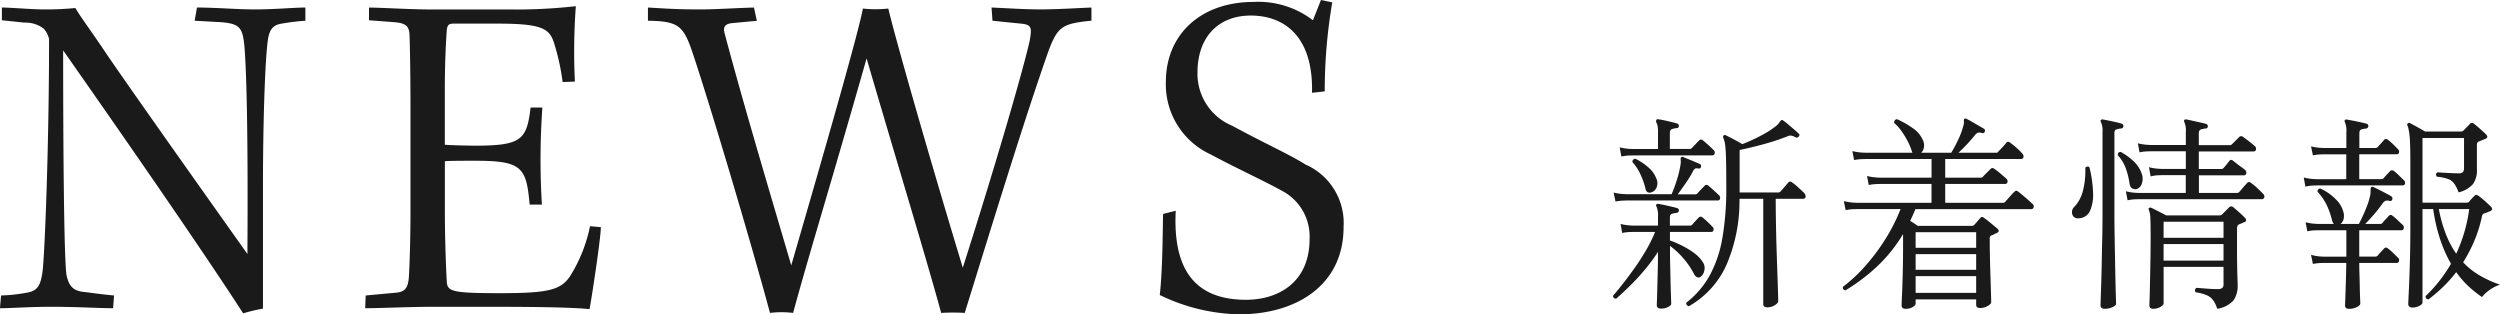
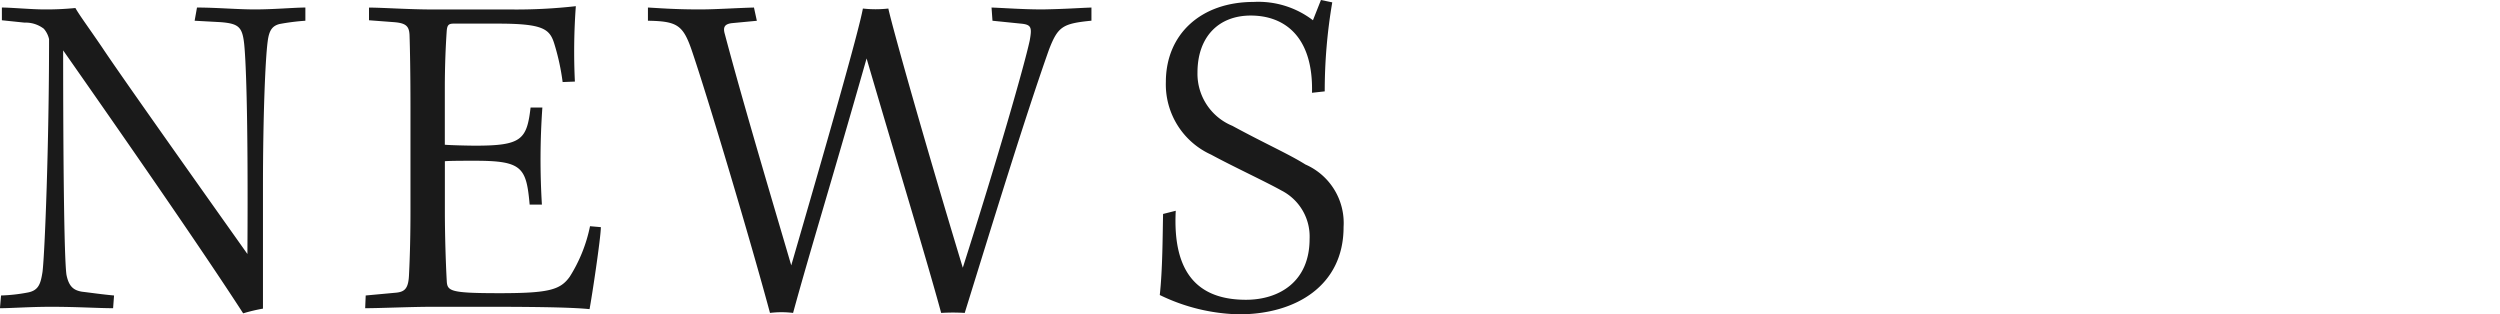
<svg xmlns="http://www.w3.org/2000/svg" width="190.976" height="24.012" viewBox="0 0 190.976 24.012">
  <g id="グループ_90983" data-name="グループ 90983" transform="translate(-410.504 -1101.564)">
    <g id="グループ_90655" data-name="グループ 90655" transform="translate(0 -74)">
      <path id="パス_181084" data-name="パス 181084" d="M.648-21.888l1.728.18a2.286,2.286,0,0,1,1.476.468,1.828,1.828,0,0,1,.4.792c0,8.064-.324,16.344-.5,17.784-.144.9-.288,1.44-1.188,1.584a12.8,12.8,0,0,1-1.98.216L.5.108C1.44.108,2.736,0,4.428,0c1.944,0,3.6.108,4.716.108l.072-.972C8.388-.936,7.38-1.08,6.768-1.152c-.648-.108-1.008-.4-1.188-1.3-.18-1.3-.252-8.928-.252-17.136C9.72-13.32,15.8-4.572,19.08.5a13.054,13.054,0,0,1,1.512-.36V-9.144c0-5.436.18-9.792.36-11.124.108-.864.36-1.188.9-1.332a17.1,17.1,0,0,1,1.98-.252V-22.86c-.828,0-2.412.144-3.852.144-1.368,0-2.952-.144-4.428-.144l-.18,1.008,1.98.108c1.368.108,1.656.36,1.8,1.62.108.972.324,4.716.252,16.092C13.86-11.844,9.36-18.216,8.316-19.8c-1.152-1.692-1.728-2.448-2.052-3.024a22.5,22.5,0,0,1-2.376.108c-.972,0-2.52-.144-3.24-.144Zm28.044,0,1.908.144c.936.072,1.152.324,1.188.972.036,1.044.072,3.024.072,5.544v7.956c0,1.692-.036,3.312-.108,4.752-.036,1.08-.288,1.368-.972,1.44l-2.34.216L28.4.108C29.556.108,31.932,0,33.48,0h4.5c4.428,0,6.552.072,7.56.18.18-.936.864-5.472.864-6.264l-.828-.072A11.485,11.485,0,0,1,44.028-2.3c-.72,1.008-1.584,1.26-5.328,1.26-3.78,0-4.032-.144-4.068-.936-.072-1.26-.144-3.456-.144-5.292v-3.852c.36-.036,1.584-.036,2.3-.036,3.6,0,3.924.5,4.176,3.348H41.9a56.581,56.581,0,0,1,.036-7.416h-.9c-.288,2.448-.684,2.916-4.212,2.916-.576,0-1.98-.036-2.34-.072v-4.248c0-1.908.072-3.348.144-4.428.036-.468.144-.576.54-.576h3.312c3.564,0,4.032.4,4.392,1.62a17.557,17.557,0,0,1,.612,2.844l.936-.036a47.6,47.6,0,0,1,.072-5.76,40.65,40.65,0,0,1-5,.252h-5.94c-1.8,0-3.852-.144-4.86-.144Zm47.628.036,2.124.216c.864.072.9.288.72,1.3-.432,1.98-2.448,9-5.112,17.352-2.988-9.864-5.364-18.324-5.688-19.8a8.768,8.768,0,0,1-1.944,0c-.324,1.8-2.88,10.692-5.472,19.62-1.188-4.068-3.6-12.1-5.076-17.676-.144-.5-.036-.756.54-.828l1.908-.18L58.1-22.86c-1.368.036-2.916.144-4.14.144-2.016,0-3.2-.108-3.96-.144v1.008c2.2.036,2.664.324,3.312,2.16,1.26,3.672,4.572,14.8,6.012,20.16a7.223,7.223,0,0,1,1.764,0c1.332-4.86,2.7-9.216,5.616-19.44C68.976-11.2,71.316-3.528,72.4.468a14.983,14.983,0,0,1,1.8,0C76.356-6.48,78.84-14.58,80.64-19.656c.684-1.764,1.044-1.98,3.24-2.2V-22.86c-1.044.036-1.836.108-3.708.144-1.548,0-2.916-.108-3.924-.144ZM89.352-7.092C89.316-5.436,89.316-2.88,89.1-.9A14.508,14.508,0,0,0,95.148.576c4.392,0,7.992-2.232,7.992-6.66a4.879,4.879,0,0,0-2.916-4.788c-1.26-.792-3.06-1.584-5.58-2.952a4.3,4.3,0,0,1-2.664-4.068c0-2.736,1.62-4.356,4.068-4.356,2.592,0,4.788,1.62,4.68,5.9l.972-.108a40.357,40.357,0,0,1,.576-6.8l-.864-.18-.612,1.548a6.863,6.863,0,0,0-4.536-1.4c-4,0-6.7,2.448-6.7,6.12a5.887,5.887,0,0,0,3.456,5.544c1.584.864,4.212,2.088,5.364,2.736a3.945,3.945,0,0,1,2.16,3.708c0,3.276-2.34,4.644-4.86,4.644-3.636,0-5.616-2.016-5.364-6.8Z" transform="translate(410 1199)" fill="#1a1a1a" />
-       <path id="パス_181085" data-name="パス 181085" d="M12.5,1.04q-.3,0-.3-.256V-7.248H10.384A12.348,12.348,0,0,1,9.432-2.3,6.834,6.834,0,0,1,6.512.96a.259.259,0,0,1-.16-.112A.22.22,0,0,1,6.32.688,6.85,6.85,0,0,0,8.1-1.376a9.231,9.231,0,0,0,.976-2.872,22.117,22.117,0,0,0,.3-3.912q0-1.232-.016-1.968T9.3-11.272a2.162,2.162,0,0,0-.16-.648q-.032-.112.032-.16a.126.126,0,0,1,.176-.016l.336.168q.24.12.5.264t.416.24a13.3,13.3,0,0,0,1.416-.648,7.212,7.212,0,0,0,1.112-.7,1.287,1.287,0,0,0,.312-.32.387.387,0,0,1,.136-.16q.064-.048.16.032a4.06,4.06,0,0,1,.36.28l.44.376q.224.192.352.32a.141.141,0,0,1,.032.224.19.19,0,0,1-.24.08,1.253,1.253,0,0,0-.336-.136.517.517,0,0,0-.3.056,16.812,16.812,0,0,1-1.792.592q-.992.272-1.856.448v3.248h2.944a.213.213,0,0,0,.176-.08q.08-.08.3-.336t.3-.352a.194.194,0,0,1,.288,0,3.735,3.735,0,0,1,.472.384q.3.272.456.432a.348.348,0,0,1,.1.3q-.032.136-.208.136H13.152q0,.768.016,1.768t.048,2.024q.032,1.024.064,1.92t.048,1.472q.016.576.016.64,0,.128-.256.3A1.054,1.054,0,0,1,12.5,1.04Zm-8.08.1q-.352,0-.352-.272,0-.08.016-.5T4.112-.68q.016-.616.032-1.288T4.16-3.2a12.771,12.771,0,0,1-.968,1.32Q2.64-1.216,2.056-.64T.96.384Q.7.352.736.144q.32-.368.752-.92t.9-1.208q.464-.656.872-1.36a10.936,10.936,0,0,0,.68-1.376H2.272l-.264.008a3.549,3.549,0,0,0-.584.072L1.3-5.328a3.961,3.961,0,0,0,.688.112l.288.016H4.16v-.7a1.683,1.683,0,0,0-.112-.752.117.117,0,0,1,0-.176.182.182,0,0,1,.16-.032q.272.048.7.144t.72.176a.187.187,0,0,1,.128.192.193.193,0,0,1-.176.176,1.863,1.863,0,0,0-.344.064q-.168.048-.168.288V-5.2h1.52a.238.238,0,0,0,.176-.064q.08-.1.248-.28t.248-.264a.2.2,0,0,1,.3-.016q.144.112.376.328t.376.376a.258.258,0,0,1,.088.264.165.165,0,0,1-.168.136H5.072v.656a7.107,7.107,0,0,1,.872.368,6.681,6.681,0,0,1,.936.56,2.645,2.645,0,0,1,.7.72.8.8,0,0,1,.1.712.669.669,0,0,1-.312.44.3.3,0,0,1-.224.008.56.56,0,0,1-.24-.264A5.852,5.852,0,0,0,6.1-2.7a6.182,6.182,0,0,0-1.024-.952V-3.3q0,.56.016,1.224T5.12-.8q.016.608.032,1.04t.016.528q0,.128-.24.248A1.129,1.129,0,0,1,4.416,1.136ZM.912-7.04.768-7.728a3.961,3.961,0,0,0,.688.112l.288.016H5.2a11.371,11.371,0,0,0,.408-1.12,7.009,7.009,0,0,0,.264-1.1A1.155,1.155,0,0,0,5.9-10.1q-.008-.1-.008-.168-.016-.112.032-.144a.145.145,0,0,1,.16-.032q.144.064.4.168t.5.208l.36.152a.183.183,0,0,1,.1.224.162.162,0,0,1-.208.128.392.392,0,0,0-.224,0,.448.448,0,0,0-.176.208,8.426,8.426,0,0,1-.552.9q-.344.5-.616.864H7.008a.187.187,0,0,0,.16-.064q.08-.1.272-.3t.272-.28A.186.186,0,0,1,8-8.256q.144.112.408.352t.392.368a.281.281,0,0,1,.1.28.185.185,0,0,1-.2.136H1.76L1.5-7.112A3.549,3.549,0,0,0,.912-7.04Zm.448-3.44-.128-.7a3.961,3.961,0,0,0,.688.112l.288.016H4.16v-1.3a2.554,2.554,0,0,0-.032-.456.906.906,0,0,0-.1-.28.3.3,0,0,1-.016-.1.172.172,0,0,1,.032-.1q.032-.064.16-.032.256.032.7.136t.72.184a.187.187,0,0,1,.128.192.158.158,0,0,1-.176.16,1.519,1.519,0,0,0-.344.072q-.168.056-.168.3v1.216h1.52a.187.187,0,0,0,.16-.064q.08-.08.272-.288T7.3-11.7q.112-.144.288-.016.144.112.408.352t.392.368a.29.29,0,0,1,.1.288.186.186,0,0,1-.2.144H2.208l-.264.008A3.549,3.549,0,0,0,1.36-10.48ZM3.648-7.744a.307.307,0,0,1-.432-.224,5.576,5.576,0,0,0-.376-1.1,3.675,3.675,0,0,0-.632-.984.2.2,0,0,1,.056-.184.23.23,0,0,1,.168-.072,4.14,4.14,0,0,1,.976.648,2.017,2.017,0,0,1,.608.824.865.865,0,0,1,.04.712A.644.644,0,0,1,3.648-7.744Zm19.44,8.9q-.32,0-.32-.256,0-.144.032-.832t.056-1.688q.024-1,.024-2.056v-.88a11.449,11.449,0,0,1-2.024,2.512A14.388,14.388,0,0,1,18.48-.256q-.24-.048-.192-.272A11.831,11.831,0,0,0,20.032-2.16a15.44,15.44,0,0,0,1.52-2.048,13.547,13.547,0,0,0,1.136-2.256H19.344l-.264.008a3.549,3.549,0,0,0-.584.072l-.144-.688a4.281,4.281,0,0,0,.7.112l.288.016h5.712v-1.44H21.12l-.264.008a3.873,3.873,0,0,0-.6.072l-.128-.688a3.962,3.962,0,0,0,.688.112l.288.016h3.952v-1.424H20l-.264.008a3.873,3.873,0,0,0-.6.072l-.128-.688a3.962,3.962,0,0,0,.688.112l.288.016H23.6a1.242,1.242,0,0,1-.064-.16,4.335,4.335,0,0,0-.3-.712,6.287,6.287,0,0,0-.472-.776,3.255,3.255,0,0,0-.56-.624.267.267,0,0,1,.048-.208.213.213,0,0,1,.176-.08,7,7,0,0,1,1.2.688,2.118,2.118,0,0,1,.768.912.911.911,0,0,1,.08.544.773.773,0,0,1-.208.416H26.56a10.305,10.305,0,0,0,.528-.992,5.679,5.679,0,0,0,.384-1.024.932.932,0,0,0,.056-.392.192.192,0,0,1,.04-.184q.048-.048.16,0,.16.08.408.224l.5.288q.248.144.408.24a.167.167,0,0,1,.08.224.16.16,0,0,1-.208.112.532.532,0,0,0-.32-.024.594.594,0,0,0-.24.2q-.256.32-.592.68t-.656.648h2.88q.128,0,.16-.08.064-.064.192-.2t.256-.28q.128-.144.176-.208a.183.183,0,0,1,.272-.016,6.365,6.365,0,0,1,.52.424,3.877,3.877,0,0,1,.424.424.314.314,0,0,1,.088.288q-.04.128-.216.128H26.1v1.424h2.7a.238.238,0,0,0,.176-.064q.08-.1.3-.312l.28-.28A.221.221,0,0,1,29.7-9.6a.311.311,0,0,1,.16.064q.208.144.472.368t.424.368a.259.259,0,0,1,.1.272.167.167,0,0,1-.168.144H26.1v1.44h4.4a.238.238,0,0,0,.176-.064q.048-.064.2-.232l.3-.336a1.612,1.612,0,0,1,.2-.2q.144-.16.288-.032.192.144.544.448t.56.5a.237.237,0,0,1,.088.256.176.176,0,0,1-.184.144H23.824l-.192.448q-.1.224-.208.448.16.1.312.2T24-5.184h4.144a.213.213,0,0,0,.176-.08q.1-.1.232-.256l.232-.272q.128-.144.3.016.1.064.3.224t.4.328l.312.264q.208.192-.048.32-.112.048-.216.1a1.274,1.274,0,0,1-.2.088.242.242,0,0,0-.1.08.433.433,0,0,0-.032.208q0,.592.016,1.352t.04,1.488q.024.728.04,1.264t.016.7q0,.144-.272.3a1.163,1.163,0,0,1-.576.152q-.3,0-.3-.256v-.4H23.84V.768q0,.112-.216.248A.988.988,0,0,1,23.088,1.152ZM23.84-.064h4.624v-1.28H23.84Zm0-1.76h4.624v-1.2H23.84Zm0-1.68h4.624V-4.7H23.84ZM41.984,1.152a.355.355,0,0,1-.208-.056A.269.269,0,0,1,41.7.864q0-.1.016-.576T41.744-.92q.016-.728.032-1.624t.016-1.84q0-1.008-.024-1.416a1.616,1.616,0,0,0-.1-.568q-.064-.128,0-.176a.148.148,0,0,1,.176-.016q.176.08.536.264t.6.312h4.1a.245.245,0,0,0,.176-.08l.528-.528a.223.223,0,0,1,.32-.016q.176.144.48.416a5.829,5.829,0,0,1,.432.416.2.2,0,0,1,.064.176.154.154,0,0,1-.112.128q-.08.032-.208.088l-.24.1q-.128.064-.128.32V-3.2q0,.5.008,1.024t.024.936q.016.408.016.584a1.972,1.972,0,0,1-.3,1.144,2.061,2.061,0,0,1-1.264.664,2.172,2.172,0,0,0-.336-.688A1.247,1.247,0,0,0,46.04.1a3.433,3.433,0,0,0-.808-.208A.219.219,0,0,1,45.3-.448q.224.016.712.056t.888.04a.608.608,0,0,0,.36-.08.366.366,0,0,0,.1-.3V-2.048H42.784V.736q0,.128-.24.272A1.067,1.067,0,0,1,41.984,1.152ZM40.032-7.136,39.9-7.824a3.961,3.961,0,0,0,.688.112l.288.016h3.6v-1.36H42.64l-.264.008a2.774,2.774,0,0,0-.584.088l-.128-.7a3.961,3.961,0,0,0,.688.112l.288.016h1.84V-10.88H41.792l-.264.008a3.549,3.549,0,0,0-.584.072l-.128-.688a3.961,3.961,0,0,0,.688.112l.288.016H44.48v-.992a1.561,1.561,0,0,0-.112-.752.173.173,0,0,1,0-.176.22.22,0,0,1,.16-.032q.176.032.464.1l.576.128q.288.064.464.112a.187.187,0,0,1,.128.192.158.158,0,0,1-.176.16,1.519,1.519,0,0,0-.344.072q-.168.056-.168.3v.9h2.384a.23.23,0,0,0,.16-.08l.544-.544a.212.212,0,0,1,.3,0q.16.112.44.328t.44.36a.261.261,0,0,1,.1.264.167.167,0,0,1-.176.152H45.472v1.344h1.7a.238.238,0,0,0,.176-.064q.08-.08.24-.28t.208-.264q.08-.1.152-.088a.3.3,0,0,1,.152.072l.264.208q.184.144.376.28a2.275,2.275,0,0,1,.256.2.261.261,0,0,1,.1.264.167.167,0,0,1-.176.152h-3.44V-7.7h2.912a.187.187,0,0,0,.16-.064q.064-.064.184-.208t.248-.288q.128-.144.176-.192a.186.186,0,0,1,.288-.016,3.806,3.806,0,0,1,.48.392q.3.28.448.44a.281.281,0,0,1,.1.28.2.2,0,0,1-.216.136H40.88l-.264.008A3.549,3.549,0,0,0,40.032-7.136ZM38.3,1.152q-.336,0-.336-.272,0-.064.016-.544t.04-1.24q.024-.76.04-1.68T38.1-4.44q.016-.936.016-1.768v-6.144A1.561,1.561,0,0,0,38-13.1a.137.137,0,0,1,0-.176.182.182,0,0,1,.16-.032q.256.048.712.144t.712.176a.187.187,0,0,1,.128.192.193.193,0,0,1-.176.176,1.863,1.863,0,0,0-.344.064q-.168.048-.168.288v6.064q0,.816.016,1.744t.032,1.824q.016.9.032,1.64T39.136.216q.016.472.016.552,0,.128-.272.256A1.336,1.336,0,0,1,38.3,1.152Zm4.48-3.68H47.36V-3.792H42.784Zm0-1.744H47.36V-5.5H42.784ZM36.272-5.76a.424.424,0,0,1-.464-.3A.567.567,0,0,1,36-6.672a2.813,2.813,0,0,0,.632-1.24,5.986,5.986,0,0,0,.168-1.7.253.253,0,0,1,.16-.1.16.16,0,0,1,.16.064,9.441,9.441,0,0,1,.272,1.872,3.147,3.147,0,0,1-.224,1.432A.967.967,0,0,1,36.272-5.76Zm4.416-2.224a.542.542,0,0,1-.312-.064q-.152-.08-.2-.4a5.738,5.738,0,0,0-.28-1.12,2.905,2.905,0,0,0-.616-1.008q0-.256.224-.256a4.584,4.584,0,0,1,1,.728,2.328,2.328,0,0,1,.616.968,1.078,1.078,0,0,1-.008.744A.6.6,0,0,1,40.688-7.984Zm21.12,9.04q-.336,0-.336-.272,0-.1.04-.92t.08-2.128q.04-1.3.04-2.824v-5.056q0-.992-.032-1.536a5.677,5.677,0,0,0-.088-.8,2.25,2.25,0,0,0-.1-.368.1.1,0,0,1,.032-.16.126.126,0,0,1,.176-.016l.552.3q.376.208.584.336H65.5a.238.238,0,0,0,.176-.064l.256-.256q.144-.144.24-.256a.207.207,0,0,1,.32-.016q.176.128.488.408t.456.424q.176.208-.064.32-.128.048-.256.1t-.256.1a.252.252,0,0,0-.144.256v1.872a1.81,1.81,0,0,1-.3,1.128,2.146,2.146,0,0,1-1.1.632,2.907,2.907,0,0,0-.344-.688,1.009,1.009,0,0,0-.464-.336,3.747,3.747,0,0,0-.856-.176q-.144-.224.064-.336.128.016.408.032l.608.032q.328.016.584.016a.413.413,0,0,0,.336-.1.477.477,0,0,0,.08-.3v-2.3H62.56v4.944h3.3a.371.371,0,0,0,.256-.064A2.317,2.317,0,0,1,66.3-7.24q.112-.12.224-.232.128-.144.32,0a5.48,5.48,0,0,1,.5.408q.272.248.432.408.224.224-.048.352-.128.048-.216.088a1.441,1.441,0,0,1-.2.072.273.273,0,0,0-.152.088.617.617,0,0,0-.072.216A10.557,10.557,0,0,1,66.5-3.992,11.483,11.483,0,0,1,65.664-2.4,5.649,5.649,0,0,0,67-1.352a8.876,8.876,0,0,0,1.48.664,2.81,2.81,0,0,0-.824.424,2.641,2.641,0,0,0-.552.52,8.508,8.508,0,0,1-1.048-.84,6.837,6.837,0,0,1-.92-1.064A10.083,10.083,0,0,1,64.112-.5a11.687,11.687,0,0,1-1.1.936Q62.768.4,62.8.176a10.263,10.263,0,0,0,1.008-1.1,11.7,11.7,0,0,0,.928-1.36A10.231,10.231,0,0,1,63.92-4.12a13.206,13.206,0,0,1-.544-2.344H62.56V.672q0,.128-.24.256A1.072,1.072,0,0,1,61.808,1.056Zm-4.864.1q-.3,0-.3-.272,0-.064.016-.424T56.688-.4q.016-.5.032-1.024t.016-.928h-1.7l-.264.008a3.549,3.549,0,0,0-.584.072l-.144-.7a3.3,3.3,0,0,0,.7.128l.3.016h1.7V-4.848H54.608l-.264.008a3.549,3.549,0,0,0-.584.072l-.128-.688a3.961,3.961,0,0,0,.688.112l.288.016h1.184a.609.609,0,0,1-.144-.288,6.163,6.163,0,0,0-.408-1.16,4.263,4.263,0,0,0-.7-1.016q0-.24.224-.24a3.951,3.951,0,0,1,1.144.792,2.08,2.08,0,0,1,.6.968,1.053,1.053,0,0,1,.016.6.718.718,0,0,1-.224.344H57.7q.144-.272.32-.656t.328-.792A4.842,4.842,0,0,0,58.56-7.5a.965.965,0,0,0,.032-.232V-7.92q0-.176.064-.224a.144.144,0,0,1,.16,0q.176.08.448.216t.528.272q.256.136.384.216a.2.2,0,0,1,.08.224.162.162,0,0,1-.208.128.613.613,0,0,0-.3-.016.635.635,0,0,0-.24.208q-.3.432-.656.84t-.672.728h1.136a.238.238,0,0,0,.176-.064,2.845,2.845,0,0,1,.248-.288q.168-.176.232-.256a.2.2,0,0,1,.3-.016,3.359,3.359,0,0,1,.384.328q.224.216.384.36a.29.29,0,0,1,.088.28.165.165,0,0,1-.168.136H57.728v2.016H58.96a.245.245,0,0,0,.176-.08q.08-.1.248-.28t.232-.248a.19.19,0,0,1,.3-.016,3.359,3.359,0,0,1,.384.328q.224.216.368.36a.259.259,0,0,1,.1.272.176.176,0,0,1-.184.144H57.728q0,.384.016.872t.024.968q.008.48.024.824t.016.44q0,.128-.248.264A1.268,1.268,0,0,1,56.944,1.152ZM53.616-8.176l-.128-.7a3.962,3.962,0,0,0,.688.112l.288.016h2.272v-1.9h-1.7l-.264.008a3.549,3.549,0,0,0-.584.072l-.144-.688a3.959,3.959,0,0,0,.7.112l.3.016h1.7v-1.216a1.561,1.561,0,0,0-.112-.752.173.173,0,0,1,0-.176.22.22,0,0,1,.16-.032l.464.088q.288.056.576.12t.464.112a.187.187,0,0,1,.128.192.193.193,0,0,1-.176.176,1.863,1.863,0,0,0-.344.064q-.168.048-.168.3v1.12H58.96a.238.238,0,0,0,.176-.064q.08-.1.248-.28t.232-.264a.2.2,0,0,1,.3-.016,3.359,3.359,0,0,1,.384.328q.224.216.368.376a.251.251,0,0,1,.1.264.174.174,0,0,1-.184.136H57.728v1.9h1.68a.238.238,0,0,0,.176-.064q.08-.1.248-.28t.248-.264q.112-.128.3-.016a4.9,4.9,0,0,1,.368.328q.224.216.384.376a.258.258,0,0,1,.088.264.165.165,0,0,1-.168.136H54.48l-.272.008A2.793,2.793,0,0,0,53.616-8.176Zm11.52,5.12a11.839,11.839,0,0,0,.608-1.6,11.518,11.518,0,0,0,.384-1.808h-2.32a10.528,10.528,0,0,0,.544,1.928A7.3,7.3,0,0,0,65.136-3.056Z" transform="translate(533 1198)" fill="#1a1a1a" />
    </g>
  </g>
</svg>